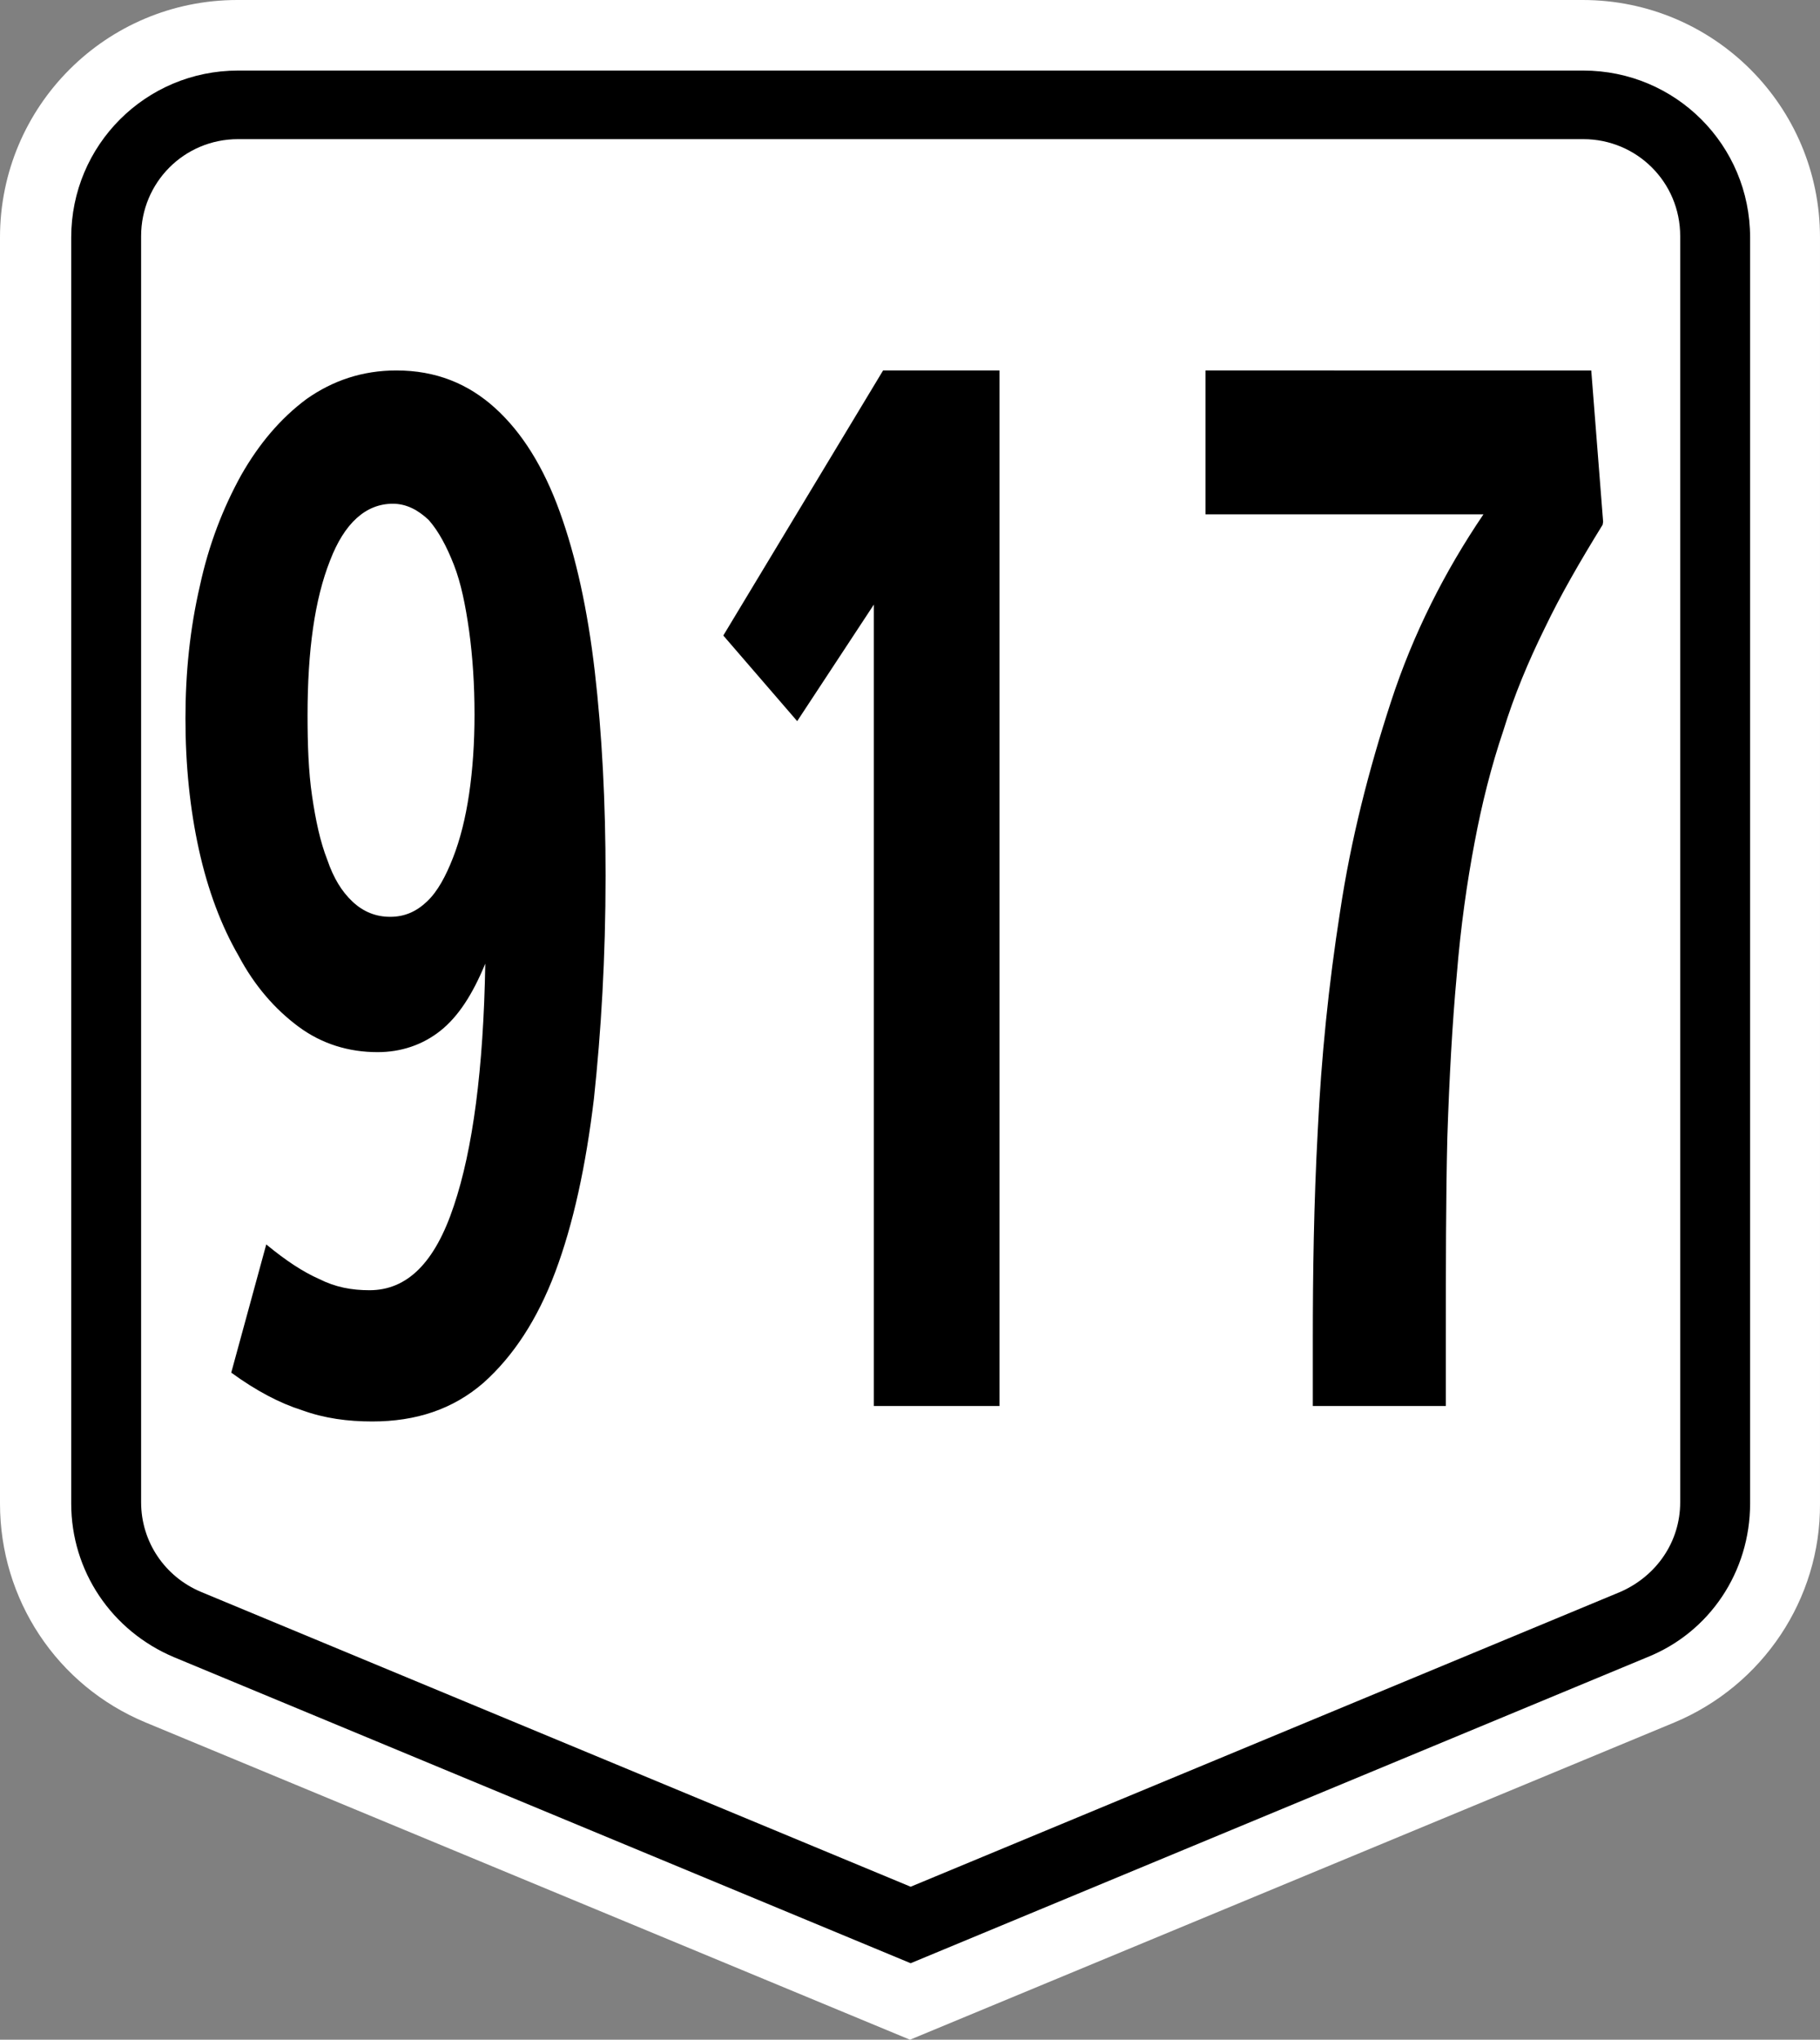
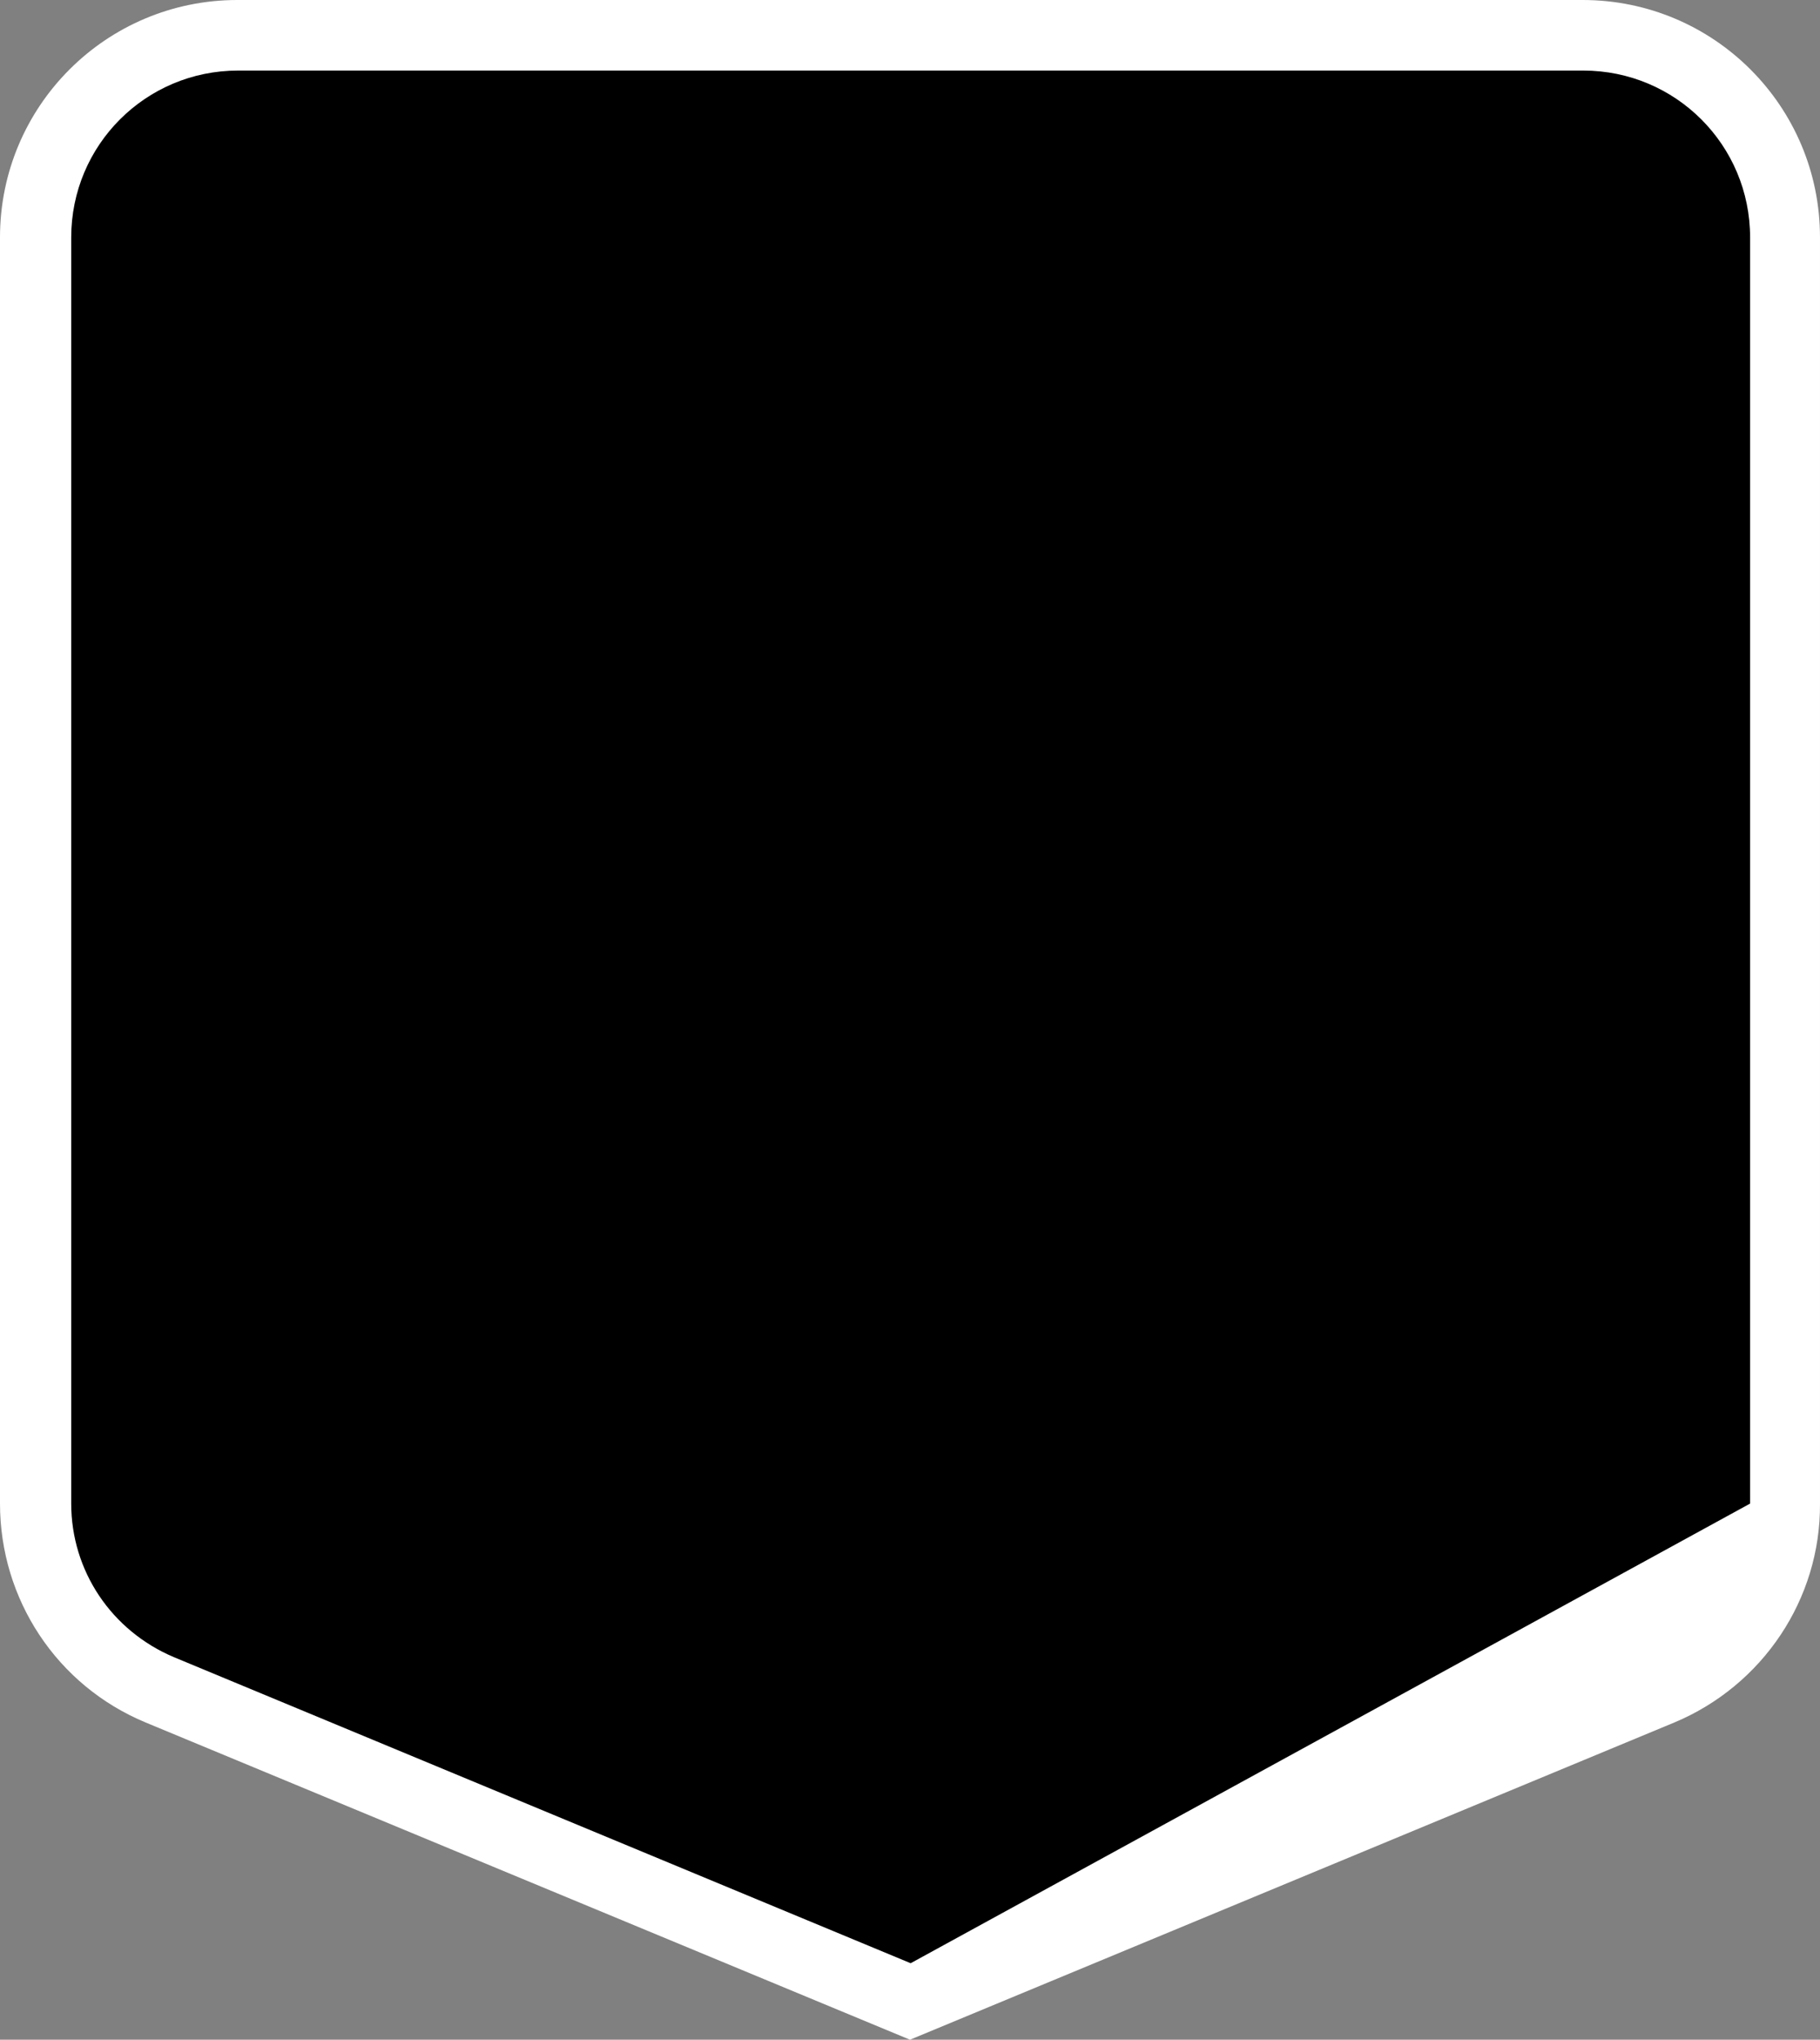
<svg xmlns="http://www.w3.org/2000/svg" xmlns:ns1="http://www.inkscape.org/namespaces/inkscape" xmlns:ns2="http://sodipodi.sourceforge.net/DTD/sodipodi-0.dtd" version="1.1" x="0px" y="0px" viewBox="0 0 276.001 309.3" enable-background="new 0 0 466.7 600" xml:space="preserve" id="svg2" ns1:version="0.92.2 (5c3e80d, 2017-08-06)" ns2:docname="N917_(Philippines).svg" width="294.401" height="329.92">
  <rect x="0" y="0" width="276.001" height="309.3" fill="#808080" stroke="none" />
  <defs id="defs43">
    <pattern y="0" x="0" height="6" width="6" patternUnits="userSpaceOnUse" id="EMFhbasepattern" />
    <pattern y="0" x="0" height="6" width="6" patternUnits="userSpaceOnUse" id="EMFhbasepattern-1" />
    <pattern y="0" x="0" height="6" width="6" patternUnits="userSpaceOnUse" id="EMFhbasepattern-5" />
  </defs>
  <ns2:namedview pagecolor="#ffffff" bordercolor="#666666" borderopacity="1" objecttolerance="10" gridtolerance="10" guidetolerance="10" ns1:pageopacity="0" ns1:pageshadow="2" ns1:window-width="1366" ns1:window-height="705" id="namedview41" showgrid="false" ns1:zoom="1" ns1:cx="336.7436" ns1:cy="125.32459" ns1:window-x="-4" ns1:window-y="-4" ns1:window-maximized="1" ns1:current-layer="g945">
    <ns1:grid type="xygrid" id="grid3401" originx="0" originy="0" spacingx="1" spacingy="1" />
  </ns2:namedview>
  <g id="g12" transform="translate(-95.2,-60.3)">
    <g id="g3403">
      <g id="g63">
        <g id="g47" />
        <g id="g129">
          <g id="g111">
            <g id="g94">
              <g id="g78" />
            </g>
          </g>
        </g>
        <g id="g207">
          <g id="g844">
            <g id="g869">
              <g id="g894">
                <g id="g919">
                  <g id="g189">
                    <g id="g172">
                      <g id="g156" />
                    </g>
                  </g>
                  <g id="g940">
                    <g id="g949">
                      <g id="g964">
                        <g id="g979">
                          <g id="g994">
                            <g id="g862">
                              <g id="g877">
                                <g id="g910">
                                  <g id="g925">
                                    <g id="g870">
                                      <g id="g885">
                                        <g id="g900">
                                          <g id="g915">
                                            <g id="g930">
                                              <g id="g945">
                                                <g id="g960">
                                                  <g transform="translate(4.5706492e-6)" style="" id="g14">
                                                    <path d="M 349.1,321.5 233.2,369.6 117.3,321.5 C 103.8,315.9 95.2,302.8 95.2,288.3 v -192 c 0,-19.9 16.1,-36 36,-36 h 204 c 19.9,0 36,16.1 36,36 v 192 c 0.1,14.5 -8.7,27.6 -22.1,33.2 z" id="path16" ns1:connector-curvature="0" style="fill:#ffffff;fill-opacity:1" />
-                                                     <path d="M 121.6,311.6 C 112.1,307.6 106,298.5 106,288.3 V 96.3 C 106,82.3 117.3,71 131.3,71 h 204 c 14,0 25.3,11.3 25.3,25.3 v 192 c 0,10.3 -6.1,19.5 -15.6,23.3 L 233.3,358 Z" id="path18" ns1:connector-curvature="0" />
-                                                     <path d="m 125.7,301.7 c -5.5,-2.3 -9.1,-7.6 -9.1,-13.6 v -192 c 0,-8.1 6.5,-14.7 14.7,-14.7 h 204 c 8.1,0 14.7,6.5 14.7,14.7 v 192 c 0,6 -3.6,11.2 -9.1,13.6 l -107.6,44.7 z" id="path20" ns1:connector-curvature="0" style="fill:#ffffff" />
+                                                     <path d="M 121.6,311.6 C 112.1,307.6 106,298.5 106,288.3 V 96.3 C 106,82.3 117.3,71 131.3,71 h 204 c 14,0 25.3,11.3 25.3,25.3 v 192 L 233.3,358 Z" id="path18" ns1:connector-curvature="0" />
                                                  </g>
-                                                   <path d="m 167.16,168.623 c 0,4.32 -0.272,8.331 -0.817,12.034 -0.545,3.703 -1.361,6.943 -2.45,9.72 -1.089,2.777 -2.314,5.091 -3.948,6.634 -1.634,1.543 -3.403,2.314 -5.581,2.314 -2.178,0 -4.084,-0.771 -5.718,-2.314 -1.634,-1.543 -2.859,-3.549 -3.812,-6.326 -1.089,-2.777 -1.77,-6.017 -2.314,-9.72 -0.545,-3.703 -0.681,-7.868 -0.681,-12.188 0,-9.874 1.089,-17.588 3.403,-23.451 2.178,-5.708 5.445,-8.64 9.529,-8.64 2.042,0 3.812,0.926 5.445,2.469 1.497,1.697 2.723,4.011 3.812,6.788 1.089,2.777 1.77,6.171 2.314,10.028 0.545,4.011 0.817,8.177 0.817,12.651 z m 19.875,24.531 c 0,-11.263 -0.545,-21.6 -1.634,-31.011 -1.089,-9.411 -2.859,-17.434 -5.309,-24.223 -2.45,-6.788 -5.718,-12.034 -9.802,-15.737 -4.084,-3.703 -8.985,-5.708 -14.975,-5.708 -5.173,0 -9.665,1.543 -13.613,4.32 -3.948,2.931 -7.215,6.788 -9.938,11.571 -2.723,4.937 -4.901,10.491 -6.262,16.817 -1.497,6.48 -2.178,13.114 -2.178,20.057 0,7.097 0.681,13.731 2.042,19.903 1.361,6.171 3.403,11.571 5.99,16.045 2.45,4.629 5.581,8.177 9.121,10.8 3.539,2.623 7.623,3.857 11.98,3.857 3.539,0 6.807,-1.08 9.529,-3.24 2.723,-2.16 4.901,-5.554 6.807,-10.183 -0.272,16.046 -1.906,28.234 -4.765,36.719 -2.859,8.64 -7.079,12.806 -12.796,12.806 -2.723,0 -5.173,-0.463 -7.623,-1.697 -2.45,-1.08 -5.037,-2.777 -8.032,-5.246 l -5.309,19.44 c 3.812,2.777 7.351,4.629 10.754,5.708 3.403,1.234 6.943,1.697 10.618,1.697 6.67,0 12.252,-1.851 16.88,-5.863 4.492,-4.011 8.168,-9.566 10.891,-16.817 2.723,-7.251 4.629,-16.046 5.854,-26.228 1.089,-10.183 1.77,-21.445 1.77,-33.788 z" style="font-style:normal;font-variant:normal;font-weight:normal;font-stretch:normal;font-size:52.917px;line-height:1.25;font-family:ClearviewHwy;-inkscape-font-specification:ClearviewHwy;font-variant-ligatures:normal;font-variant-caps:normal;font-variant-numeric:normal;text-align:start;letter-spacing:0px;word-spacing:0px;writing-mode:lr-tb;text-anchor:start;fill:#000000;fill-opacity:1;stroke:none;stroke-width:0.278" id="path53" ns1:connector-curvature="0" />
-                                                   <path d="m 227.718,273.506 h 19.049 V 116.475 H 229.119 l -24.231,40.196 11.205,12.982 11.625,-17.674 z" style="font-style:normal;font-variant:normal;font-weight:normal;font-stretch:normal;font-size:52.917px;line-height:1.25;font-family:ClearviewHwy;-inkscape-font-specification:ClearviewHwy;font-variant-ligatures:normal;font-variant-caps:normal;font-variant-numeric:normal;text-align:start;letter-spacing:0px;word-spacing:0px;writing-mode:lr-tb;text-anchor:start;fill:#000000;fill-opacity:1;stroke:none;stroke-width:0.284" id="path37-2" ns1:connector-curvature="0" />
-                                                   <path id="path845" d="m 338.237,139.872 0.075,-0.45 -1.8,-22.947 H 278.012 v 21.822 h 42.15 c -5.85,8.624 -10.65,18.073 -14.025,28.422 -3.375,10.349 -6.075,20.848 -7.725,31.871 -1.725,11.024 -2.85,22.122 -3.375,33.146 -0.6,11.099 -0.75,21.672 -0.75,31.721 v 10.049 h 20.175 v -10.049 c 0,-11.324 0,-21.522 0.225,-30.671 0.3,-9.074 0.75,-17.248 1.425,-24.597 0.6,-7.424 1.575,-14.173 2.7,-20.098 1.125,-5.999 2.55,-11.624 4.35,-16.948 1.65,-5.399 3.825,-10.574 6.3,-15.598 2.4,-5.024 5.4,-10.199 8.775,-15.673 z" style="fill:#000000;fill-opacity:1;fill-rule:nonzero;stroke:none;stroke-width:0.937" ns1:connector-curvature="0" />
                                                </g>
                                              </g>
                                            </g>
                                          </g>
                                        </g>
                                      </g>
                                    </g>
                                  </g>
                                </g>
                              </g>
                            </g>
                          </g>
                        </g>
                      </g>
                    </g>
                  </g>
                </g>
              </g>
            </g>
          </g>
        </g>
      </g>
    </g>
  </g>
</svg>